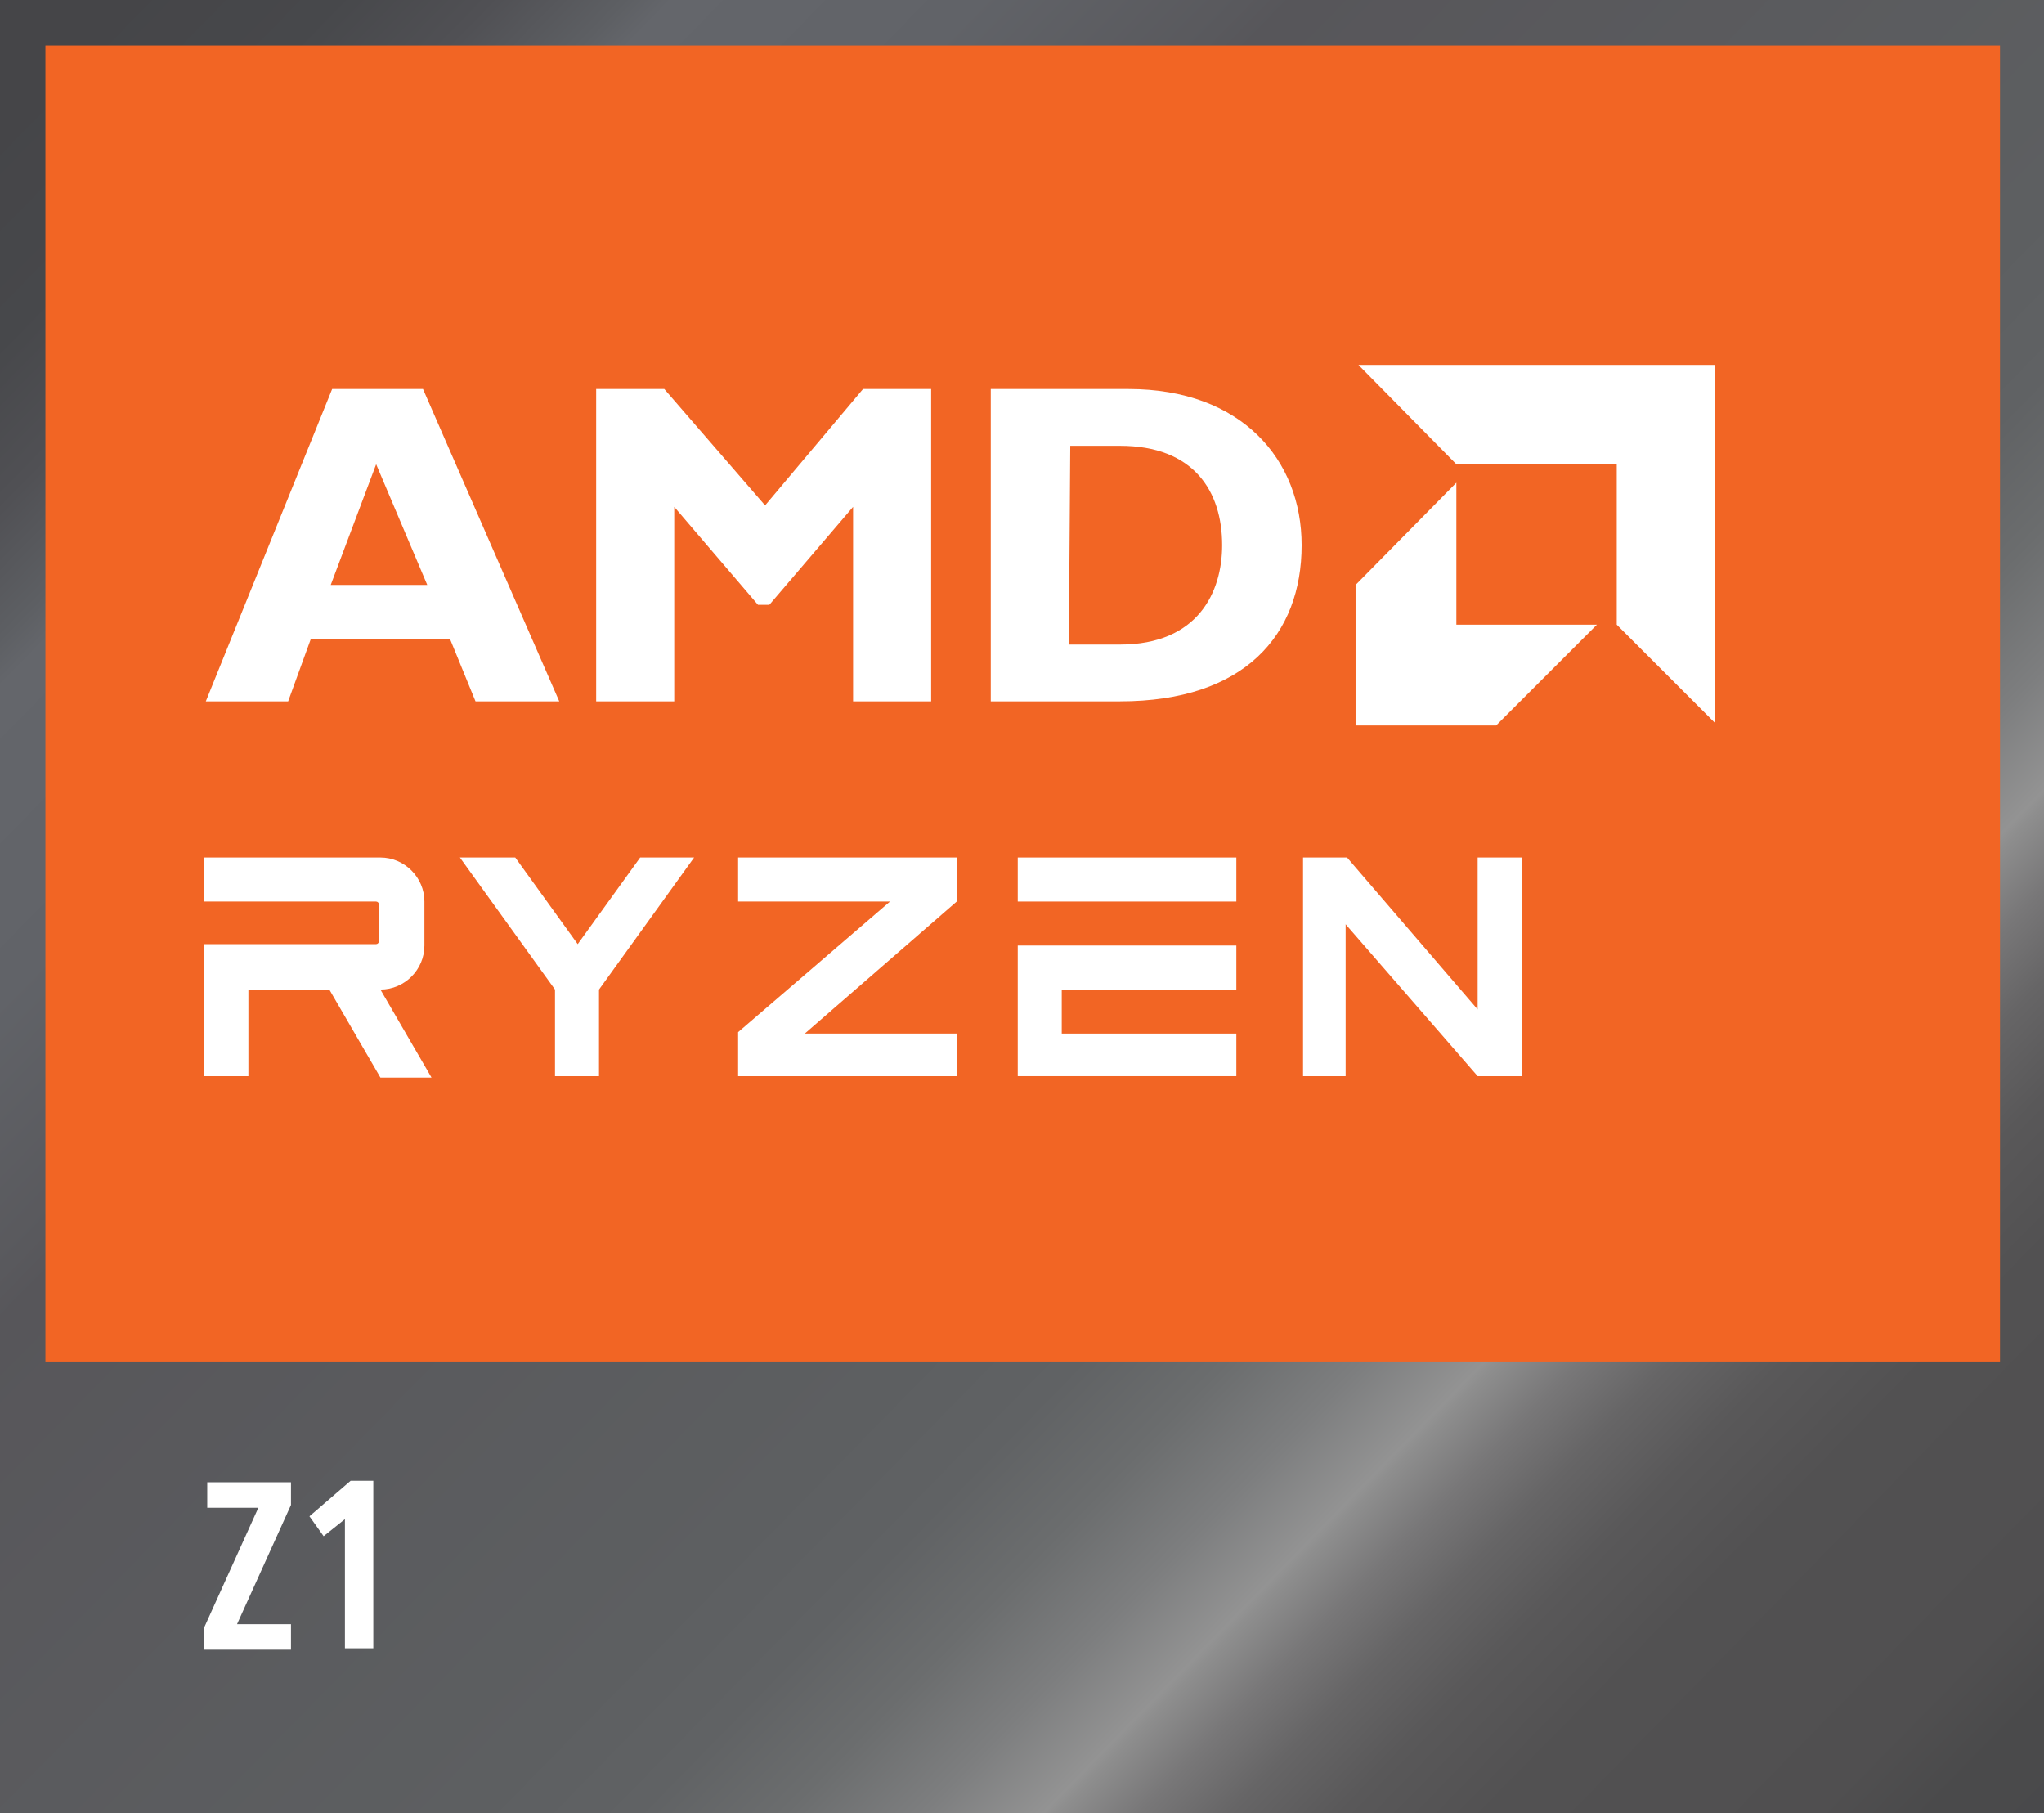
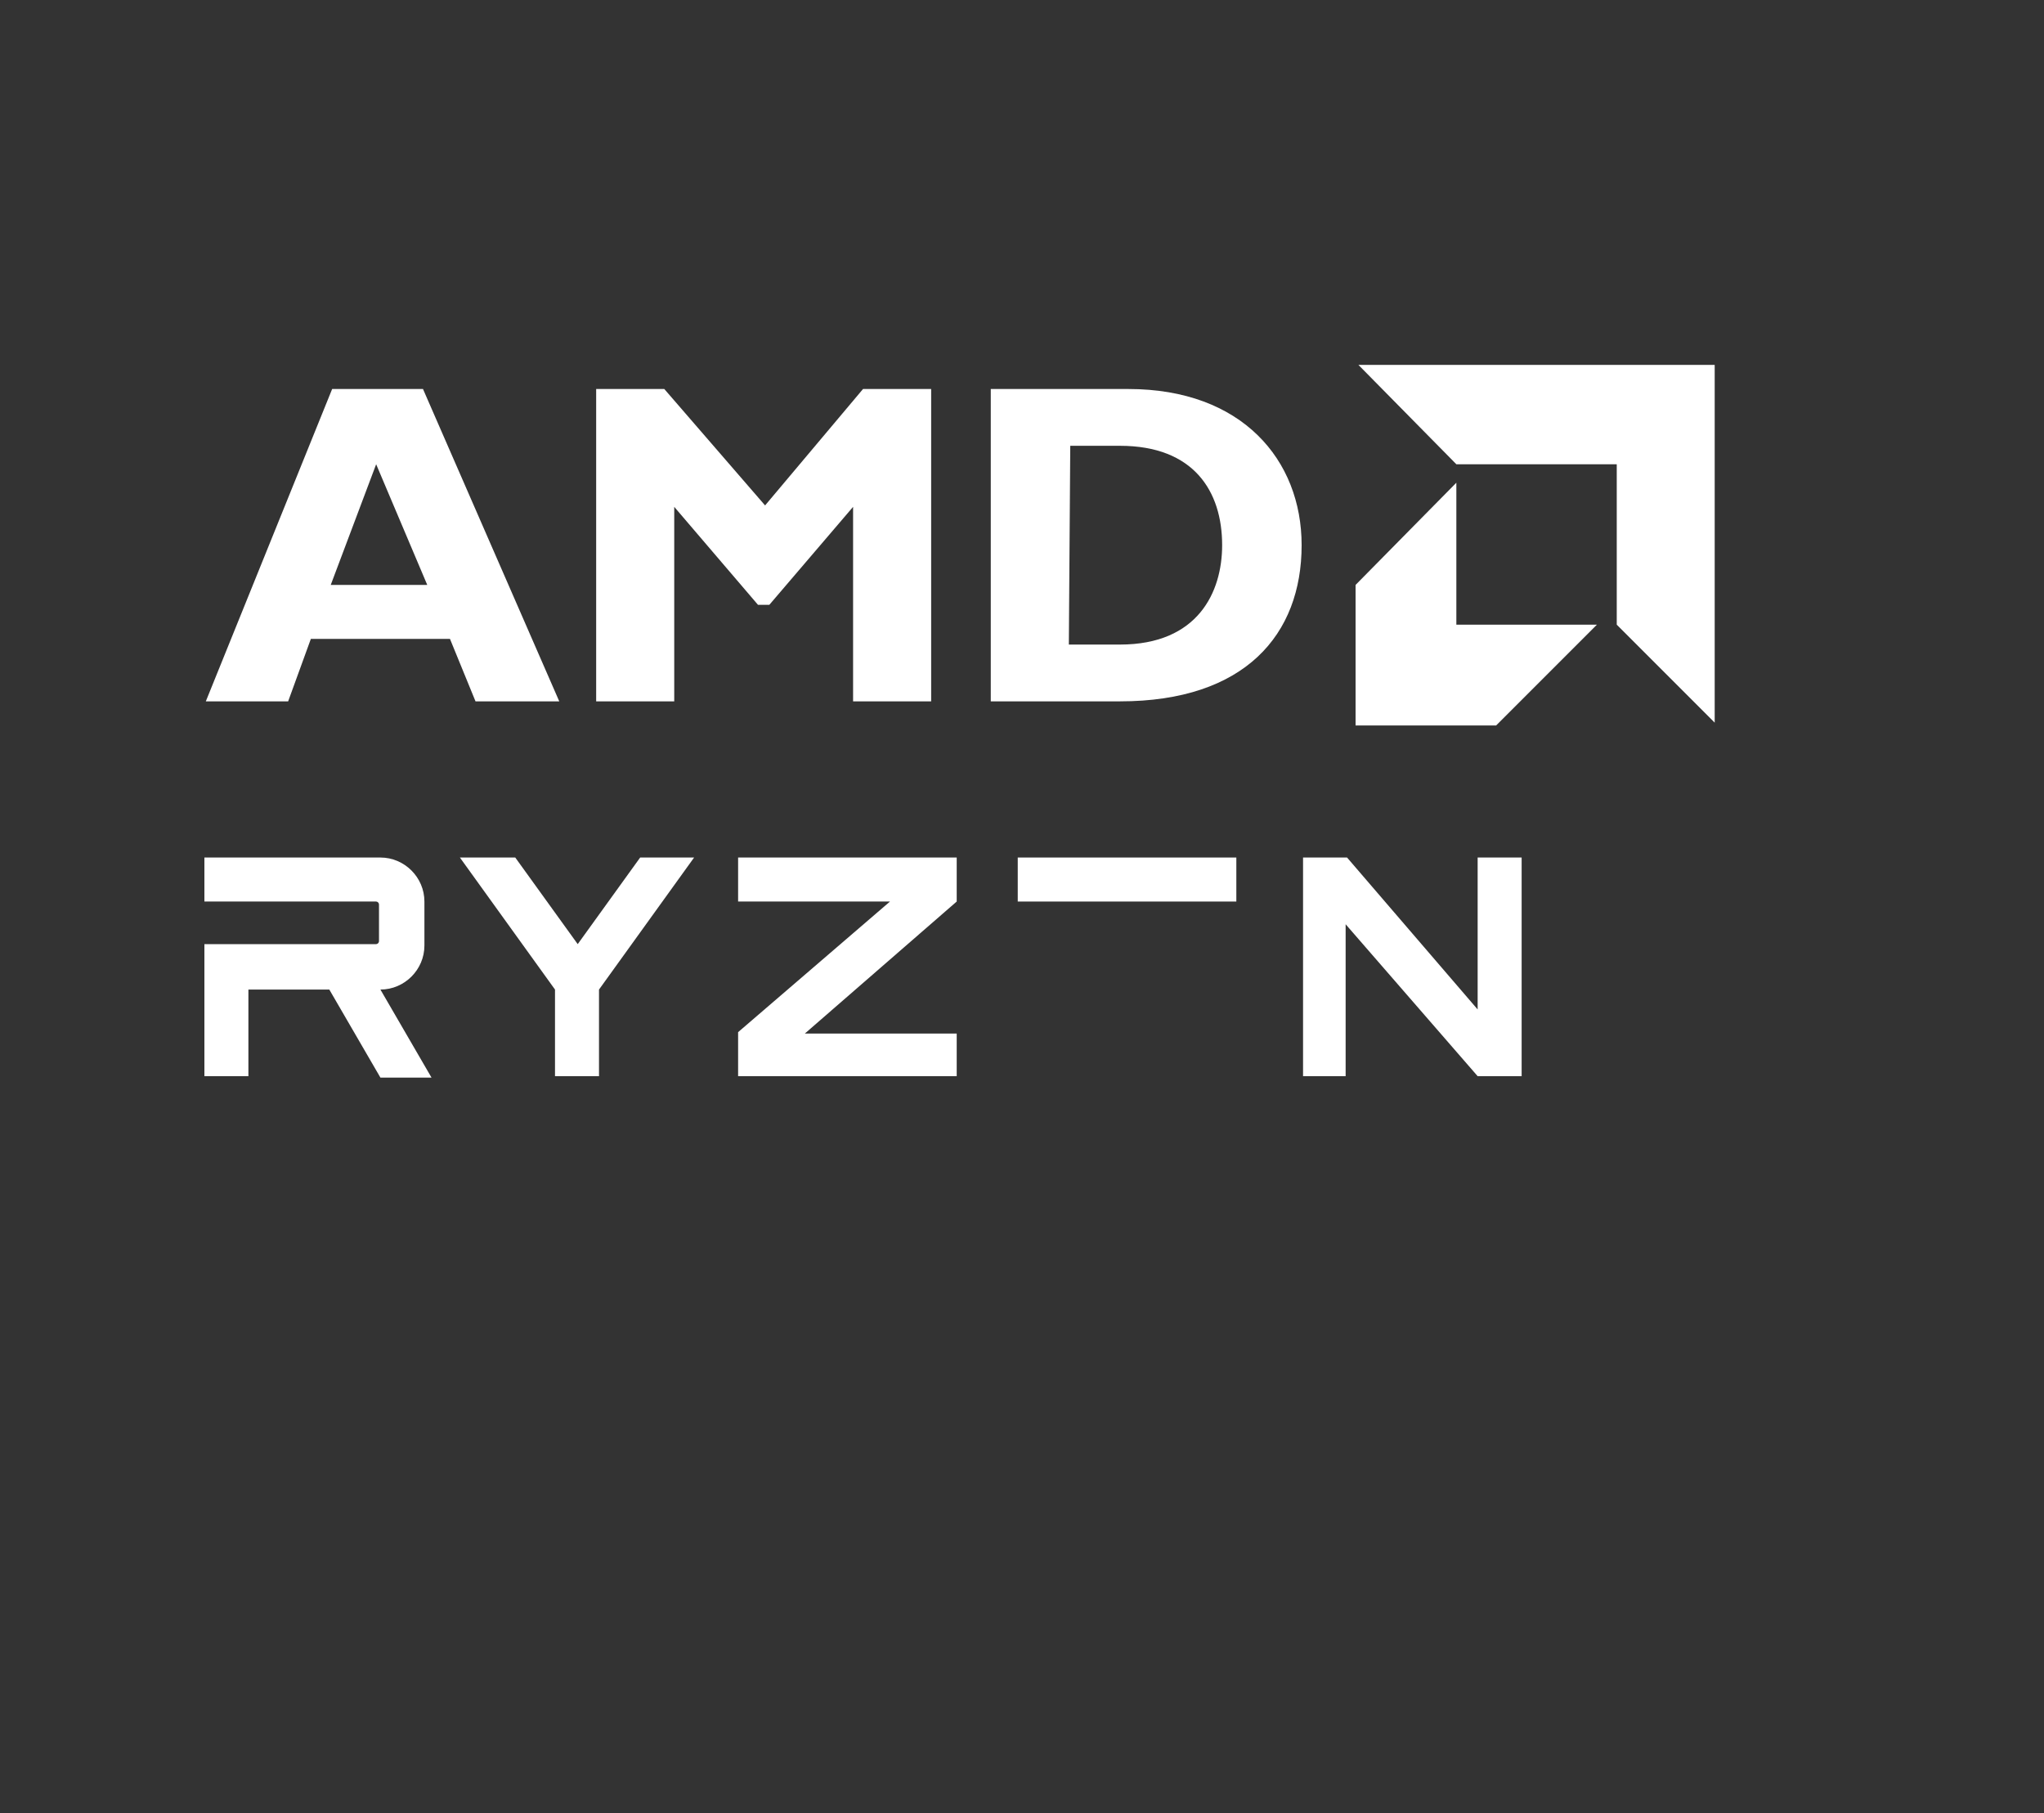
<svg xmlns="http://www.w3.org/2000/svg" version="1.1" id="Layer_1" x="0px" y="0px" viewBox="0 0 144 127.7" style="enable-background:new 0 0 144 127.7;" xml:space="preserve">
  <rect x="0" y="0" width="144" height="127.7" fill="#333333" stroke="none" />
  <style type="text/css">
	.st0{fill:url(#SVGID_1_);}
	.st1{fill:#F26524;}
	.st2{fill:#FFFFFF;}
</style>
  <g>
    <linearGradient id="SVGID_1_" gradientUnits="userSpaceOnUse" x1="3.871" y1="130.701" x2="159.229" y2="-21.309" gradientTransform="matrix(1 0 0 -1 0 127.89)">
      <stop offset="2.298420e-02" style="stop-color:#454548" />
      <stop offset="7.449415e-02" style="stop-color:#47484B" />
      <stop offset="0.11" style="stop-color:#505054" />
      <stop offset="0.141" style="stop-color:#5D5F63" />
      <stop offset="0.152" style="stop-color:#64666B" />
      <stop offset="0.223" style="stop-color:#616368" />
      <stop offset="0.285" style="stop-color:#59595D" />
      <stop offset="0.296" style="stop-color:#57565A" />
      <stop offset="0.516" style="stop-color:#5D5F61" />
      <stop offset="0.555" style="stop-color:#606264" />
      <stop offset="0.589" style="stop-color:#6B6D6E" />
      <stop offset="0.621" style="stop-color:#7D7E7F" />
      <stop offset="0.649" style="stop-color:#939393" />
      <stop offset="0.652" style="stop-color:#8E8E8E" />
      <stop offset="0.671" style="stop-color:#787778" />
      <stop offset="0.692" style="stop-color:#666566" />
      <stop offset="0.718" style="stop-color:#595859" />
      <stop offset="0.752" style="stop-color:#525152" />
      <stop offset="0.828" style="stop-color:#504F50" />
      <stop offset="0.854" style="stop-color:#4A4A4B" />
      <stop offset="0.932" style="stop-color:#48484A" />
    </linearGradient>
-     <rect y="0" class="st0" width="144" height="127.7" />
-     <rect x="3.2" y="3.2" class="st1" width="137.7" height="92.7" />
    <g>
      <g>
        <g id="XMLID_00000128475951400167761940000012215917340105304232_">
          <g id="XMLID_00000006674343015853007170000007880277892254208435_">
-             <path id="XMLID_00000068648305648970188300000005458682589616057224_" class="st2" d="M39.4,49.4h-5.9L31.7,45h-9.8l-1.6,4.4       h-5.8l8.9-22h6.4L39.4,49.4z M26.5,32.7l-3.2,8.5h6.8L26.5,32.7z" />
+             <path id="XMLID_00000068648305648970188300000005458682589616057224_" class="st2" d="M39.4,49.4h-5.9L31.7,45h-9.8l-1.6,4.4       h-5.8l8.9-22h6.4z M26.5,32.7l-3.2,8.5h6.8L26.5,32.7z" />
            <path id="XMLID_00000070094311396016344610000004178351341697849759_" class="st2" d="M60.8,27.4h4.8v22h-5.5V35.7l-5.9,6.9       h-0.8l-5.9-6.9v13.7H42v-22h4.8l7.1,8.2L60.8,27.4z" />
            <path id="XMLID_00000011737956955690908970000005672392902668771239_" class="st2" d="M79.5,27.4c8,0,12.2,5,12.2,11       c0,6.3-4,11-12.8,11h-9.1v-22C69.8,27.4,79.5,27.4,79.5,27.4z M75.3,45.4h3.6c5.5,0,7.2-3.7,7.2-7c0-3.8-2-7-7.2-7h-3.5       L75.3,45.4L75.3,45.4z" />
          </g>
          <g id="XMLID_00000094599564367629118900000008098710384074364085_">
            <polygon id="XMLID_00000181776030173921609630000014127012359532380081_" class="st2" points="113.9,32.7 102.6,32.7        95.7,25.7 120.8,25.7 120.8,50.9 113.9,44      " />
            <polygon id="XMLID_00000165197678836361066080000007582326577144680583_" class="st2" points="102.6,44 102.6,34 95.5,41.2        95.5,51.1 105.4,51.1 112.5,44      " />
          </g>
        </g>
      </g>
      <g>
        <polygon class="st2" points="52,63.5 62.7,63.5 52,72.7 52,75.8 67.4,75.8 67.4,72.8 56.7,72.8 67.4,63.5 67.4,60.4 52,60.4         " />
        <polygon class="st2" points="40.7,66.5 36.3,60.4 32.4,60.4 39.1,69.7 39.1,75.8 42.2,75.8 42.2,69.7 48.9,60.4 45.1,60.4    " />
        <g>
          <rect x="71.7" y="60.4" class="st2" width="15.4" height="3.1" />
          <g>
-             <polygon class="st2" points="71.7,66.6 71.7,75.8 87.1,75.8 87.1,72.8 74.8,72.8 74.8,69.7 87.1,69.7 87.1,66.6      " />
-           </g>
+             </g>
        </g>
        <g>
          <path class="st2" d="M17.5,69.7h5.7l3.6,6.2h3.6l-3.6-6.2l0,0c1.7,0,3.1-1.4,3.1-3.1v-3.1c0-1.7-1.4-3.1-3.1-3.1H14.4v3.1h12.1      c0.1,0,0.2,0.1,0.2,0.2v2.6c0,0.1-0.1,0.2-0.2,0.2H14.4v3.1v6.2h3.1V69.7z" />
        </g>
        <polygon class="st2" points="104.1,60.4 104.1,71.1 94.9,60.4 91.8,60.4 91.8,75.8 94.8,75.8 94.8,65.1 104.1,75.8 107.2,75.8      107.2,60.4    " />
      </g>
    </g>
    <g>
-       <path class="st2" d="M16.7,114.4h3.8v1.8h-6.1v-1.6l3.8-8.4h-3.6v-1.8h5.9v1.6L16.7,114.4z" />
-       <path class="st2" d="M24.3,107l-1.5,1.2l-1-1.4l2.9-2.5h1.6v11.8h-2V107z" />
-     </g>
+       </g>
  </g>
</svg>